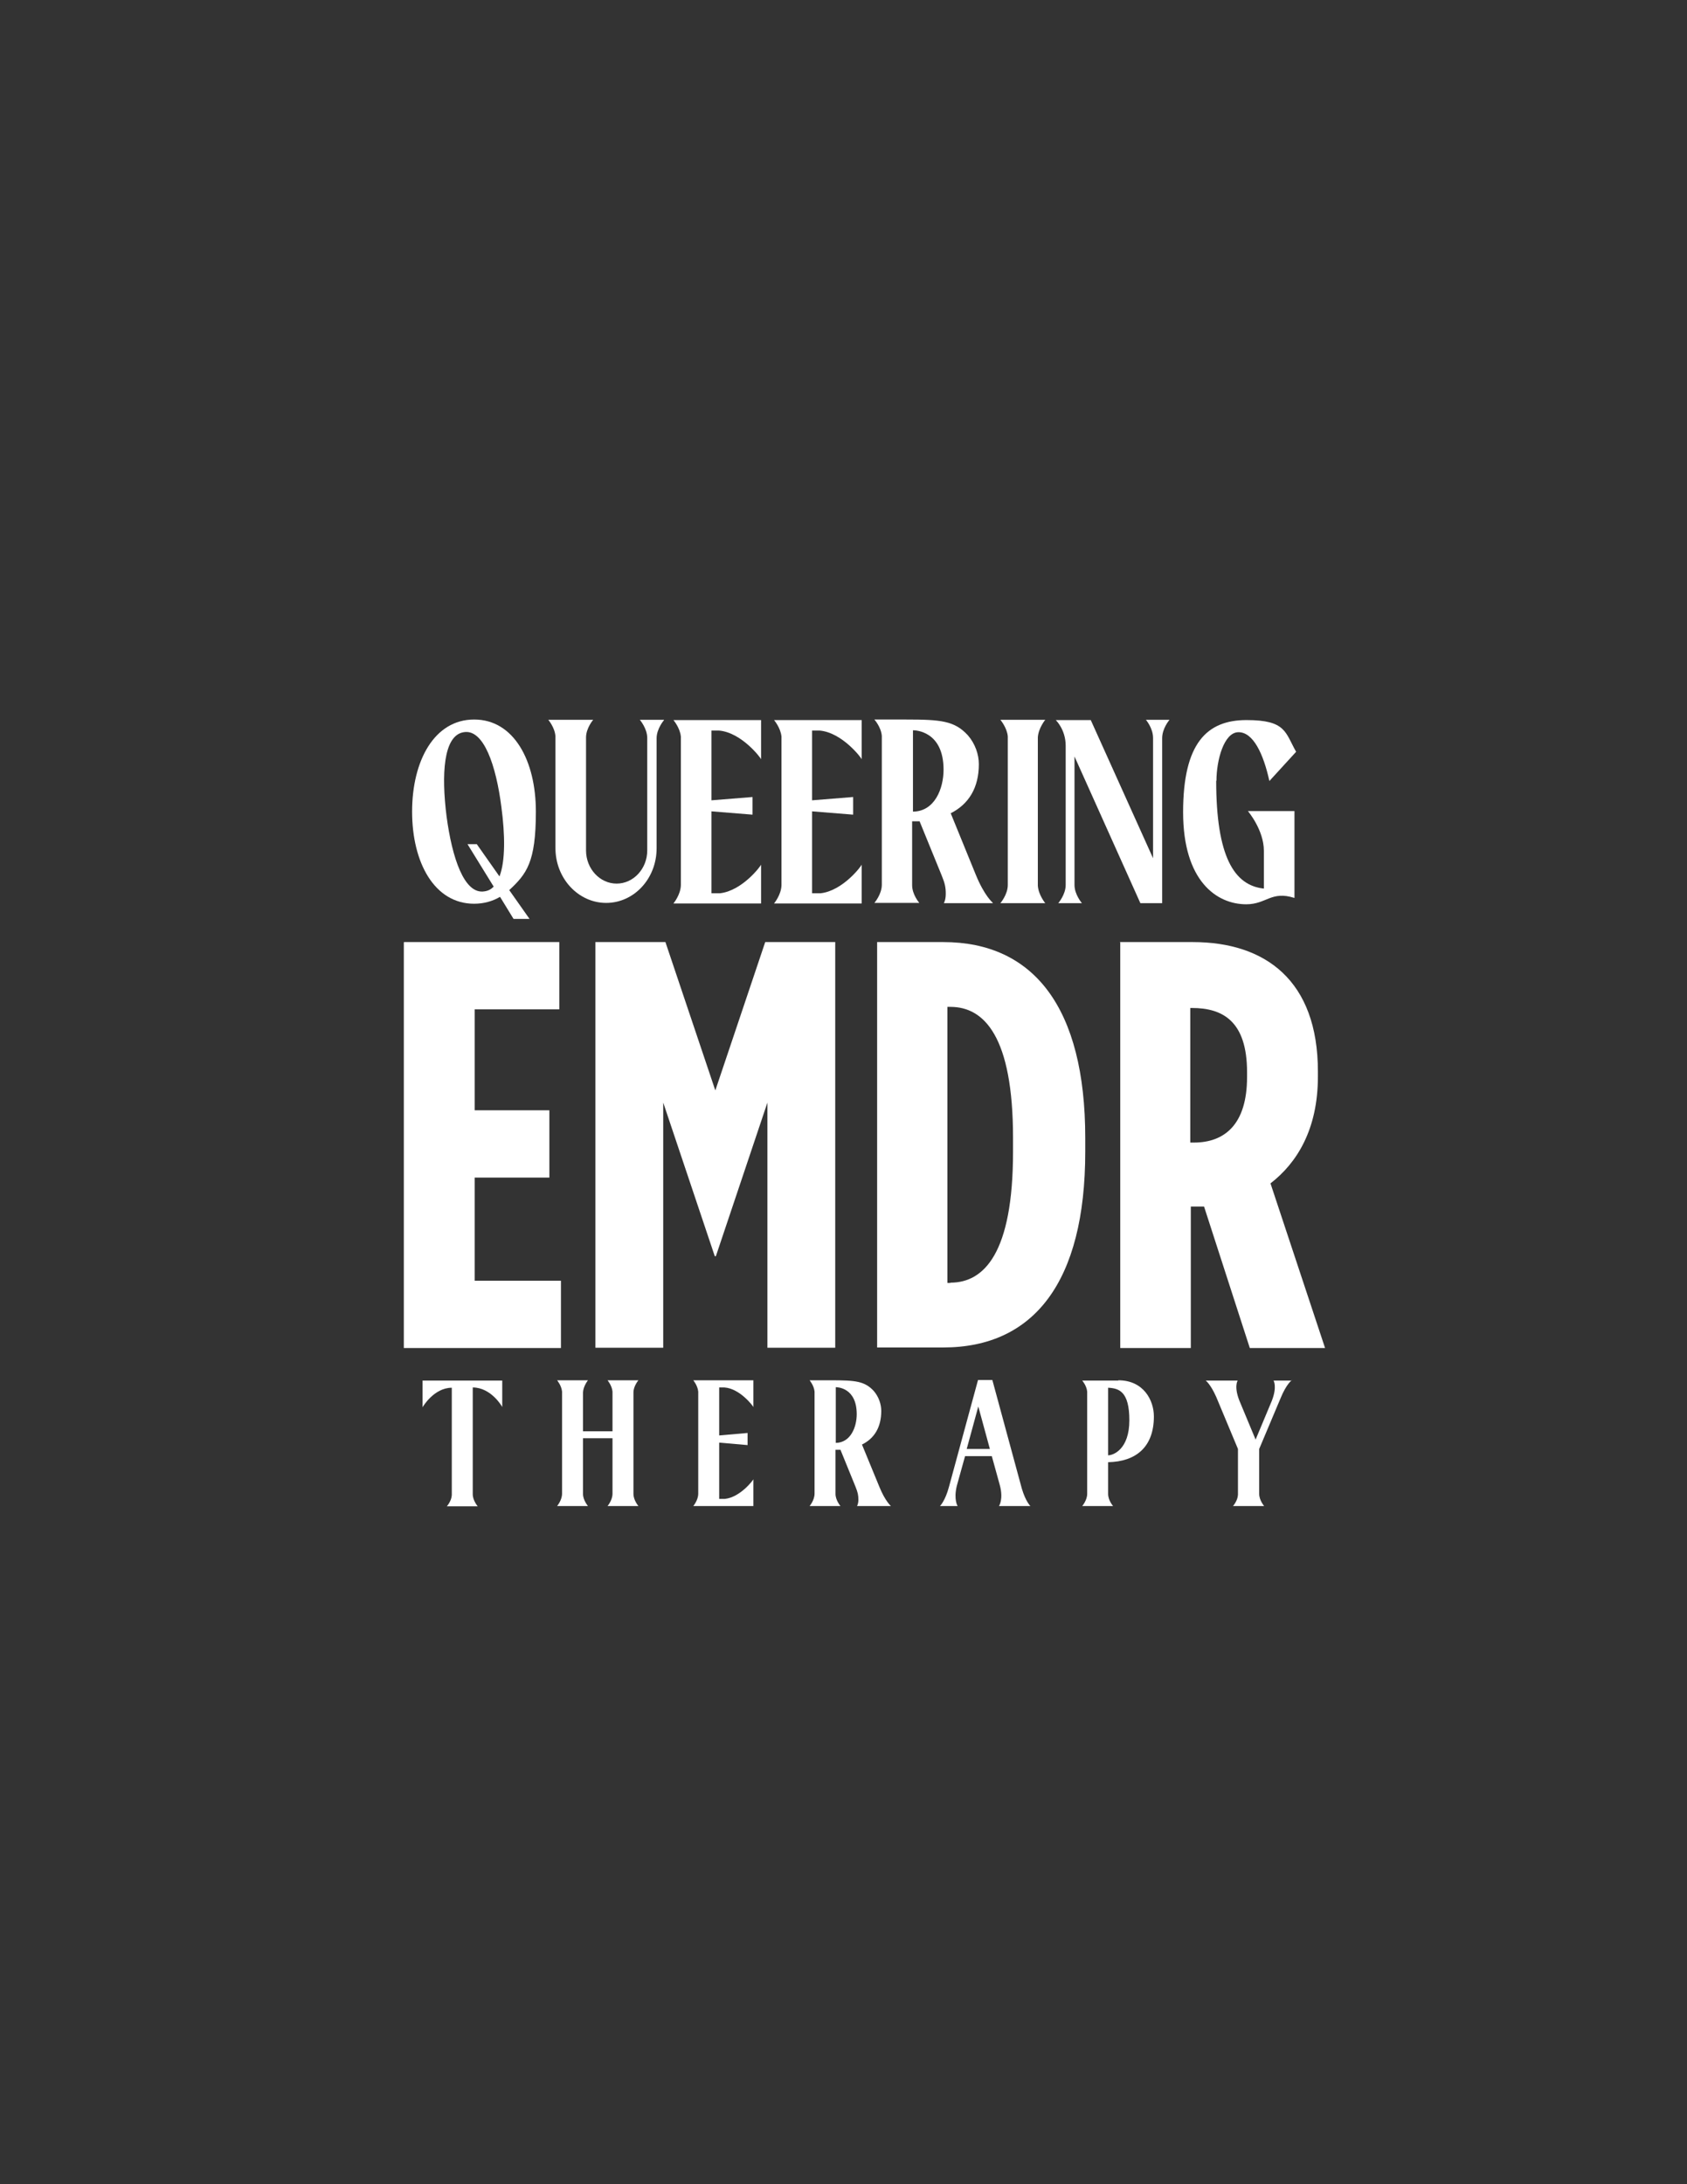
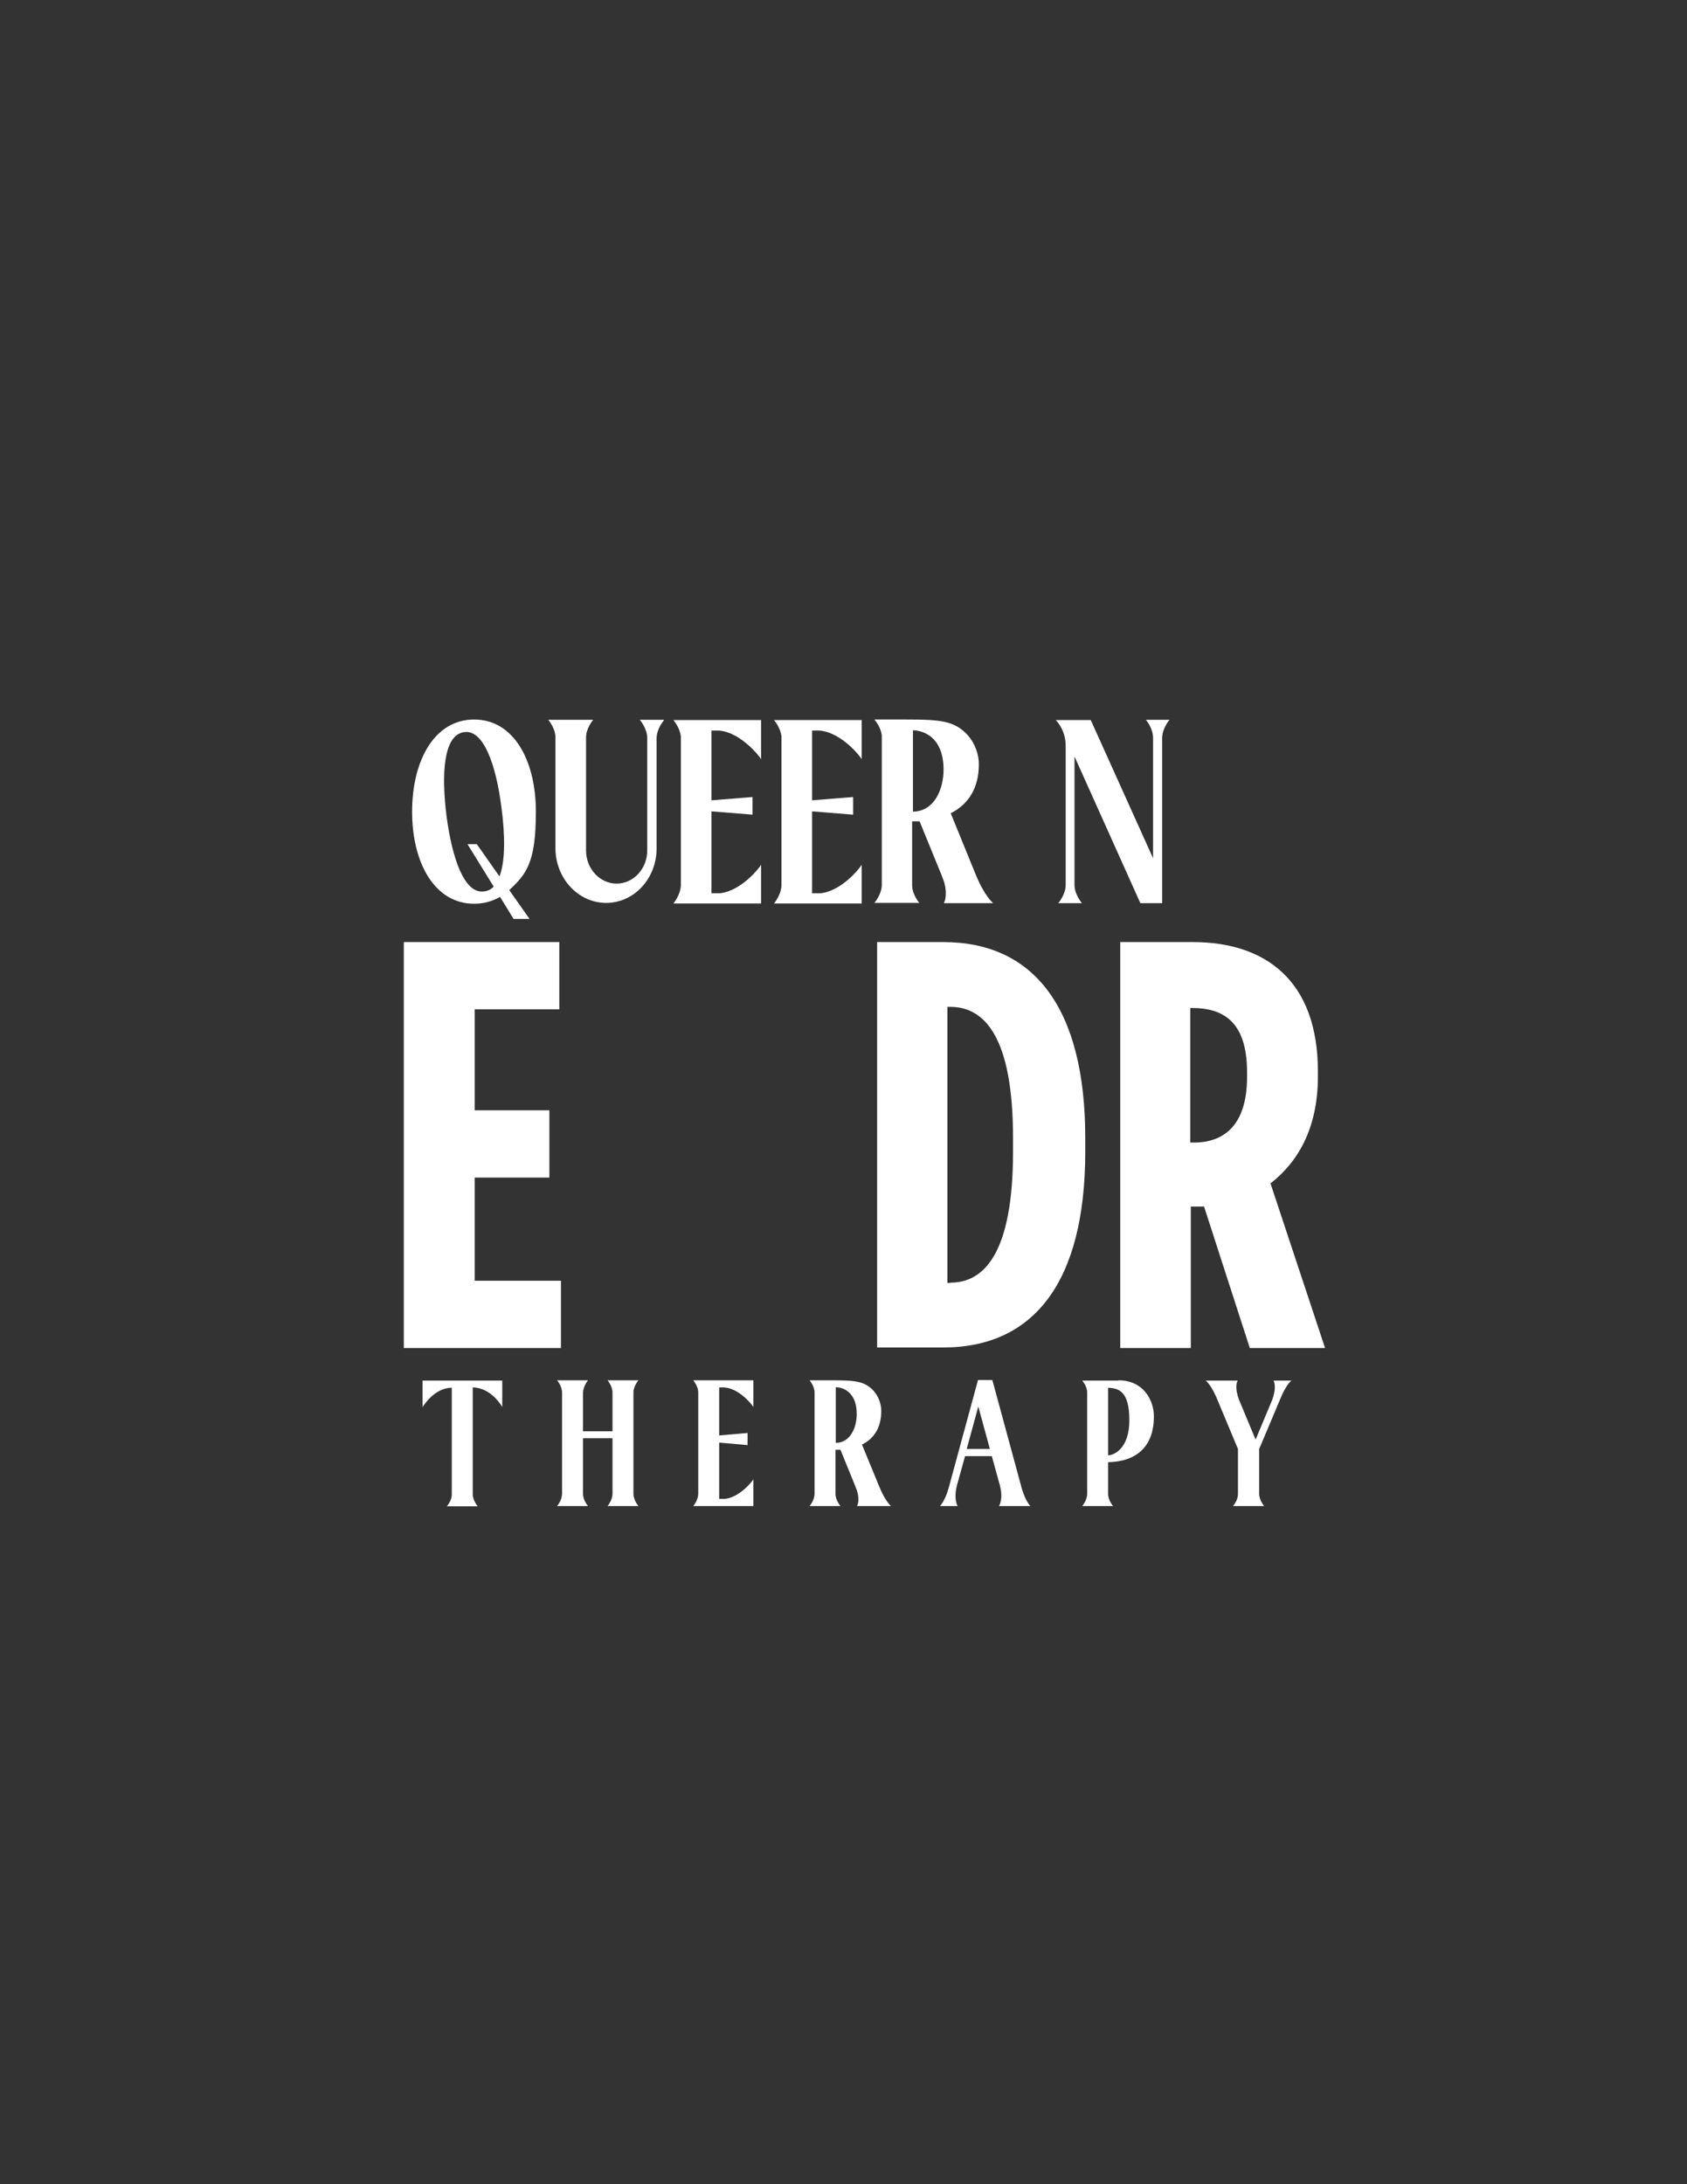
<svg xmlns="http://www.w3.org/2000/svg" id="Layer_1" version="1.1" viewBox="0 0 612 792">
  <rect x="0" y="0" width="612" height="792" fill="#333333" stroke="none" />
  <defs>
    <style> .st0 { fill: #fff; } </style>
  </defs>
  <g>
    <path class="st0" d="M182.2,500.5v9.7c0-.1-4-7.1-10.7-7.1v38.7c0,2.3,1.8,4.4,1.8,4.4h-11.2s1.7-1.9,1.8-4.1v-38.9c-6.5,0-10.6,7-10.6,7.1v-9.7h28.9Z" />
    <path class="st0" d="M220.4,546.1s1.8-2.1,1.8-4.5v-20.1h-10.7v20.2c0,2.3,1.8,4.4,1.8,4.4h-11.2s1.8-2.1,1.8-4.5v-37c-.2-2.2-1.8-4.1-1.8-4.1h11.2s-1.7,2.1-1.8,4.4v14.1h10.7v-14.4c-.2-2.2-1.8-4.1-1.8-4.1h11.2s-1.8,2.1-1.8,4.4v36.8c0,2.3,1.8,4.4,1.8,4.4h-11.2Z" />
    <path class="st0" d="M273.3,510.2c0-.2-4.8-6.7-10.5-7.1h-1.9v17.4l10.3-.9v4.4l-10.3-.9v20.4h2.1c5.6-.6,10.3-6.9,10.3-7.1v9.7h-21.8s1.8-2.1,1.8-4.5v-37c-.2-2.2-1.8-4.1-1.8-4.1h21.8v9.7Z" />
    <path class="st0" d="M323.1,546.1h-12.2s.5-.7.5-2.3-.2-2.6-1-4.6l-5.5-13.5c-.7,0-1.3,0-1.8,0v16c0,2.3,1.8,4.4,1.8,4.4h-11.2s1.8-2.1,1.8-4.5v-37c-.2-2.2-1.8-4.1-1.8-4.1h7.9c8.7,0,12.1.3,15.4,3.9,1.8,2.1,2.7,4.8,2.7,7.2,0,5.9-2.5,10-7,12.2l6.3,15.3c2.1,5.2,4.2,7,4.2,7ZM303.1,523.2c5.5,0,7.7-5.8,7.7-10.4,0-9.7-7.1-9.8-7.6-9.8h0v20.2Z" />
    <path class="st0" d="M362.4,546.1s1.7-2.4.3-7.6l-2.9-10.5h-9.7l-3,10.8c-1.2,5,.3,7.3.3,7.3h-6.4s1.9-1.8,3.3-7.1c0,0,7.9-29.1,10.5-38.6h5.2l10.7,39.4c1.4,4.7,3.1,6.3,3.1,6.3h-11.5ZM350.8,525.4h8.3l-4.2-15.4-4.2,15.4Z" />
    <path class="st0" d="M405.7,500.5c9.2,0,12.9,7.3,12.9,13.1,0,11.2-6.6,16.4-16.6,16.6v11.5c0,2.4,1.8,4.4,1.8,4.4h-11.2s1.8-2.1,1.8-4.4v-37.1c-.2-2.2-1.8-4-1.8-4h13.1ZM402,527.7c1.9,0,7.7-2.2,7.7-12.7s-3.8-11.6-7.7-11.8v24.5Z" />
-     <path class="st0" d="M468.6,500.5s-1.9,1.3-4,6.4h0c0,0-7.8,18.5-7.8,18.5v16.3c0,2.3,1.8,4.4,1.8,4.4h-11.3s1.7-1.9,1.8-4.1v-16.6l-7.9-18.9c-2.1-4.7-3.8-5.9-3.8-5.9h11.6s-1.6,2.3,1,8.2h0l5.5,13.2,5.9-14.1c2-5.2.6-7.3.6-7.3h6.7Z" />
+     <path class="st0" d="M468.6,500.5s-1.9,1.3-4,6.4c0,0-7.8,18.5-7.8,18.5v16.3c0,2.3,1.8,4.4,1.8,4.4h-11.3s1.7-1.9,1.8-4.1v-16.6l-7.9-18.9c-2.1-4.7-3.8-5.9-3.8-5.9h11.6s-1.6,2.3,1,8.2h0l5.5,13.2,5.9-14.1c2-5.2.6-7.3.6-7.3h6.7Z" />
  </g>
  <g>
    <path class="st0" d="M184.7,322.7l7.4,10.5h-5.8l-4.9-8c-2.7,1.6-5.9,2.5-9.4,2.5-14.4,0-22.5-14.9-22.5-33.4s8.1-33.4,22.5-33.4,22.4,14.9,22.4,33.4-3.4,22.6-9.7,28.5ZM172.9,306l8.3,11.8c2.2-5.7,2-15.3.7-25.1-1.9-15-6.4-28.5-13.7-27.2-7.4,1.2-8.1,15.4-6.2,30.5,2,15,6.4,28.5,13.8,27.2,1.4-.2,2.4-.8,3.3-1.7l-9.5-15.4h3.3Z" />
    <path class="st0" d="M240.9,261.1s-2.7,3.1-2.7,6.6v39.9h0c0,11-8.2,19.8-18.3,19.8s-18.5-8.9-18.4-20.1v-40.3c-.2-3.2-2.6-6-2.6-6h16.3s-2.6,3-2.6,6.4v41c0,6.6,5,12,11.1,12s11.1-5.4,11.1-12v-40.8c0-3.5-2.7-6.6-2.7-6.6h8.7Z" />
    <path class="st0" d="M276.1,275.3c0-.3-7-9.7-15.3-10.4h-2.7v25.3l14.9-1.2v6.4l-14.9-1.2v29.7h3.1c8.1-.9,14.9-10,14.9-10.4v14.1h-31.8s2.6-3.1,2.7-6.6v-53.9c-.3-3.2-2.7-6-2.7-6h31.8v14.1Z" />
    <path class="st0" d="M312.6,275.3c0-.3-7-9.7-15.3-10.4h-2.7v25.3l14.9-1.2v6.4l-14.9-1.2v29.7h3.1c8.1-.9,14.9-10,14.9-10.4v14.1h-31.8s2.6-3.1,2.7-6.6v-53.9c-.3-3.2-2.7-6-2.7-6h31.8v14.1Z" />
    <path class="st0" d="M360.2,327.5h-17.8s.7-1.1.7-3.4-.3-3.8-1.5-6.7l-8-19.6c-1,0-1.8,0-2.7,0v23.2c0,3.4,2.6,6.4,2.6,6.4h-16.3s2.7-3.1,2.7-6.6v-53.9c-.2-3.2-2.7-6-2.7-6h11.5c12.7,0,17.6.5,22.4,5.7,2.7,3.1,4,7,4,10.5,0,8.6-3.7,14.5-10.2,17.8l9.1,22.3c3.1,7.6,6.1,10.1,6.1,10.1ZM331.1,294.3c8,0,11.2-8.4,11.2-15.2,0-14.1-10.3-14.3-11.1-14.3h0v29.5Z" />
-     <path class="st0" d="M376.5,267.5v53.6c.2,3.4,2.7,6.4,2.7,6.4h-16.3s2.7-3.1,2.7-6.6v-53.9c-.3-3.2-2.7-6-2.7-6h16.3s-2.5,3-2.7,6.4Z" />
    <path class="st0" d="M424.2,261.1s-2.6,3-2.6,6.6h0c0,0,0,59.8,0,59.8h-7.9l-23.9-53.2v46.6h0c0,3.5,2.7,6.6,2.7,6.6h-8.6s2.7-3.1,2.7-6.6v-50.5h0c0-5.9-3.6-9.3-3.6-9.3h12.7l22.6,50.1v-43.6c0-3.6-2.6-6.6-2.6-6.6h8.5Z" />
-     <path class="st0" d="M441.2,283.1c0,27.4,6.5,38,17.3,39.1v-13.7h0c0-7.6-5.8-14.4-5.8-14.4h16.9v31.5c-8.5-2.7-10.1,2.3-17.5,2.3-10.7,0-22.9-8.4-22.9-33.4s8.6-33.4,23-33.4,14,4.5,18,11.5l-9.7,10.6c-2.2-10-5.9-17.7-11.2-17.7s-8,10.2-8,17.6Z" />
  </g>
  <g>
    <path class="st0" d="M146.6,341.6h56.3v24.4h-30.7v36.6h27.1v24.4h-27.1v37.4h31.3v24.4h-57v-147.1Z" />
-     <path class="st0" d="M216,341.6h25.4l18.1,53.8,18.1-53.8h25.4v147.1h-24.6v-88.9l-18.7,55.7h-.4l-18.7-55.7v88.9h-24.6v-147.1Z" />
    <path class="st0" d="M318.2,341.6h24c32.8,0,51.5,23.8,51.5,71v5c0,47.3-18.7,71-51.5,71h-24v-147.1ZM344.8,465.1c12.2,0,22.7-10.7,22.7-47.5v-5c0-36.8-10.5-47.5-22.7-47.5h-1.1v100.1h1.1Z" />
    <path class="st0" d="M406.2,341.6h26.5c26.3,0,45.4,13.9,45.4,46.9v1.9c0,19.1-7.6,31.3-17.2,38.7l19.8,59.7h-27.3l-16.6-51.3h-4.8v51.3h-25.6v-147.1ZM433.1,414.3c11.1,0,19.3-6.5,19.3-23.8v-1.7c0-18.5-8.8-23.3-20-23.3h-.6v48.8h1.3Z" />
  </g>
</svg>